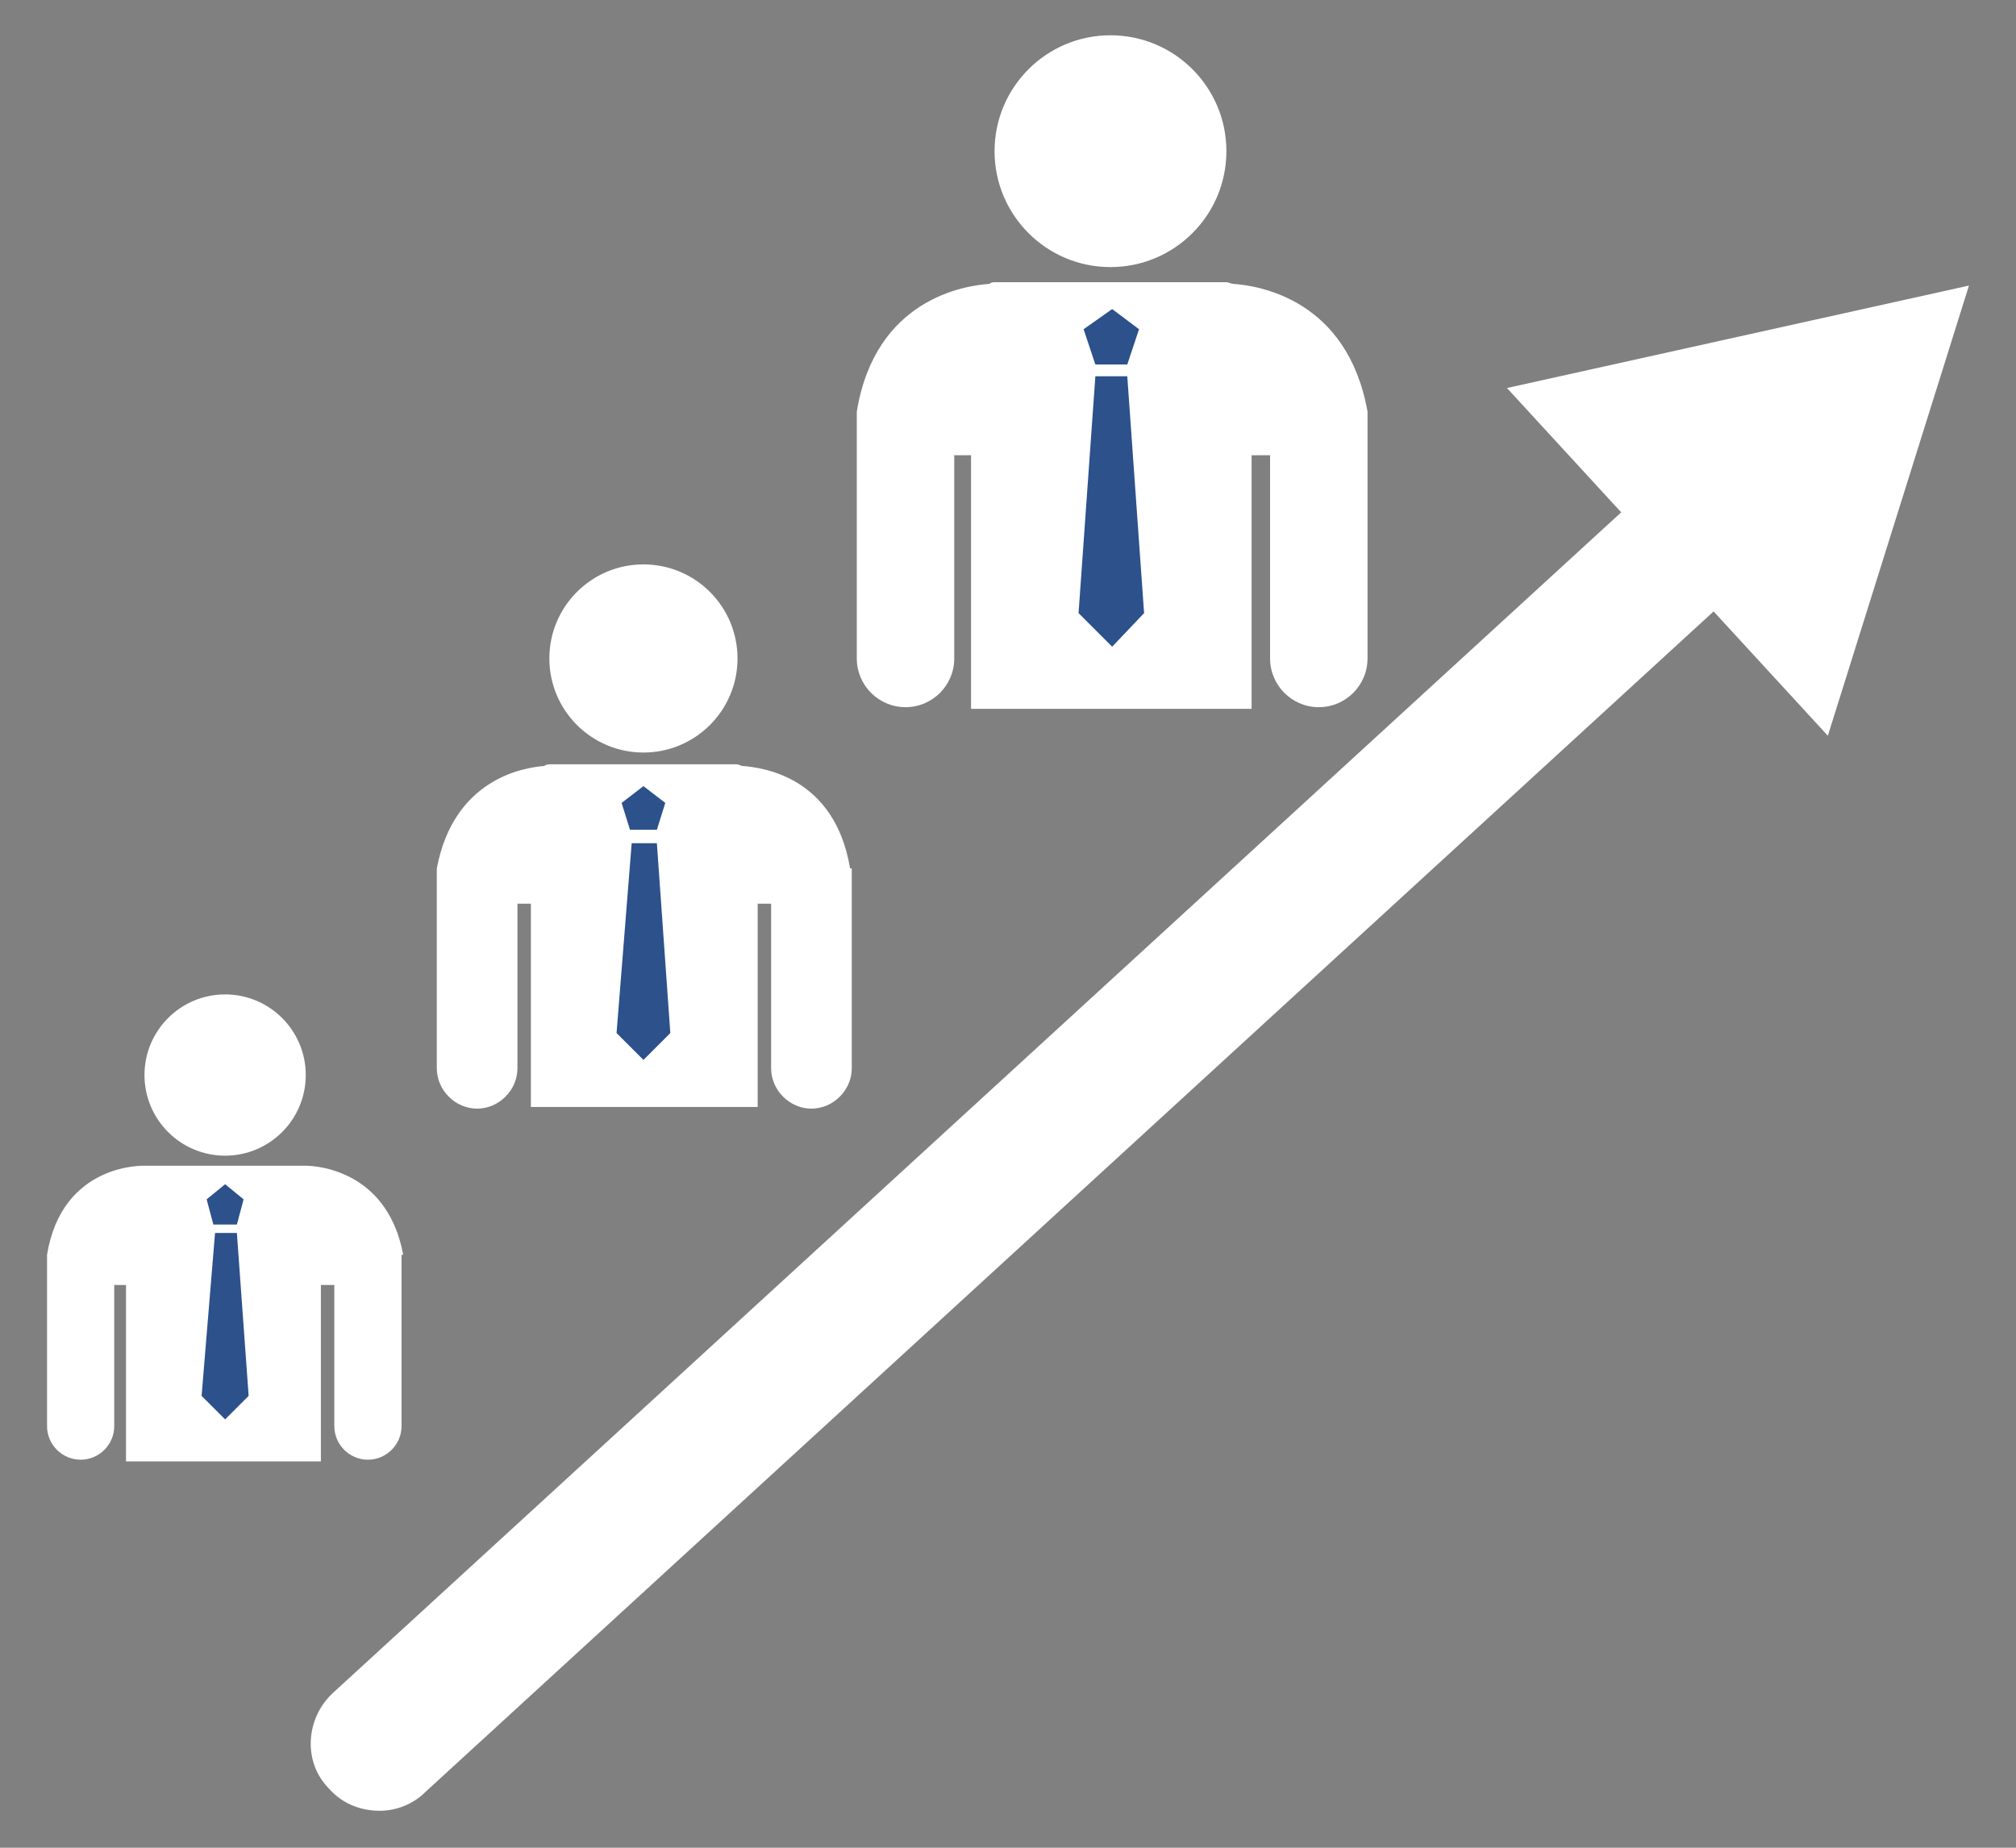
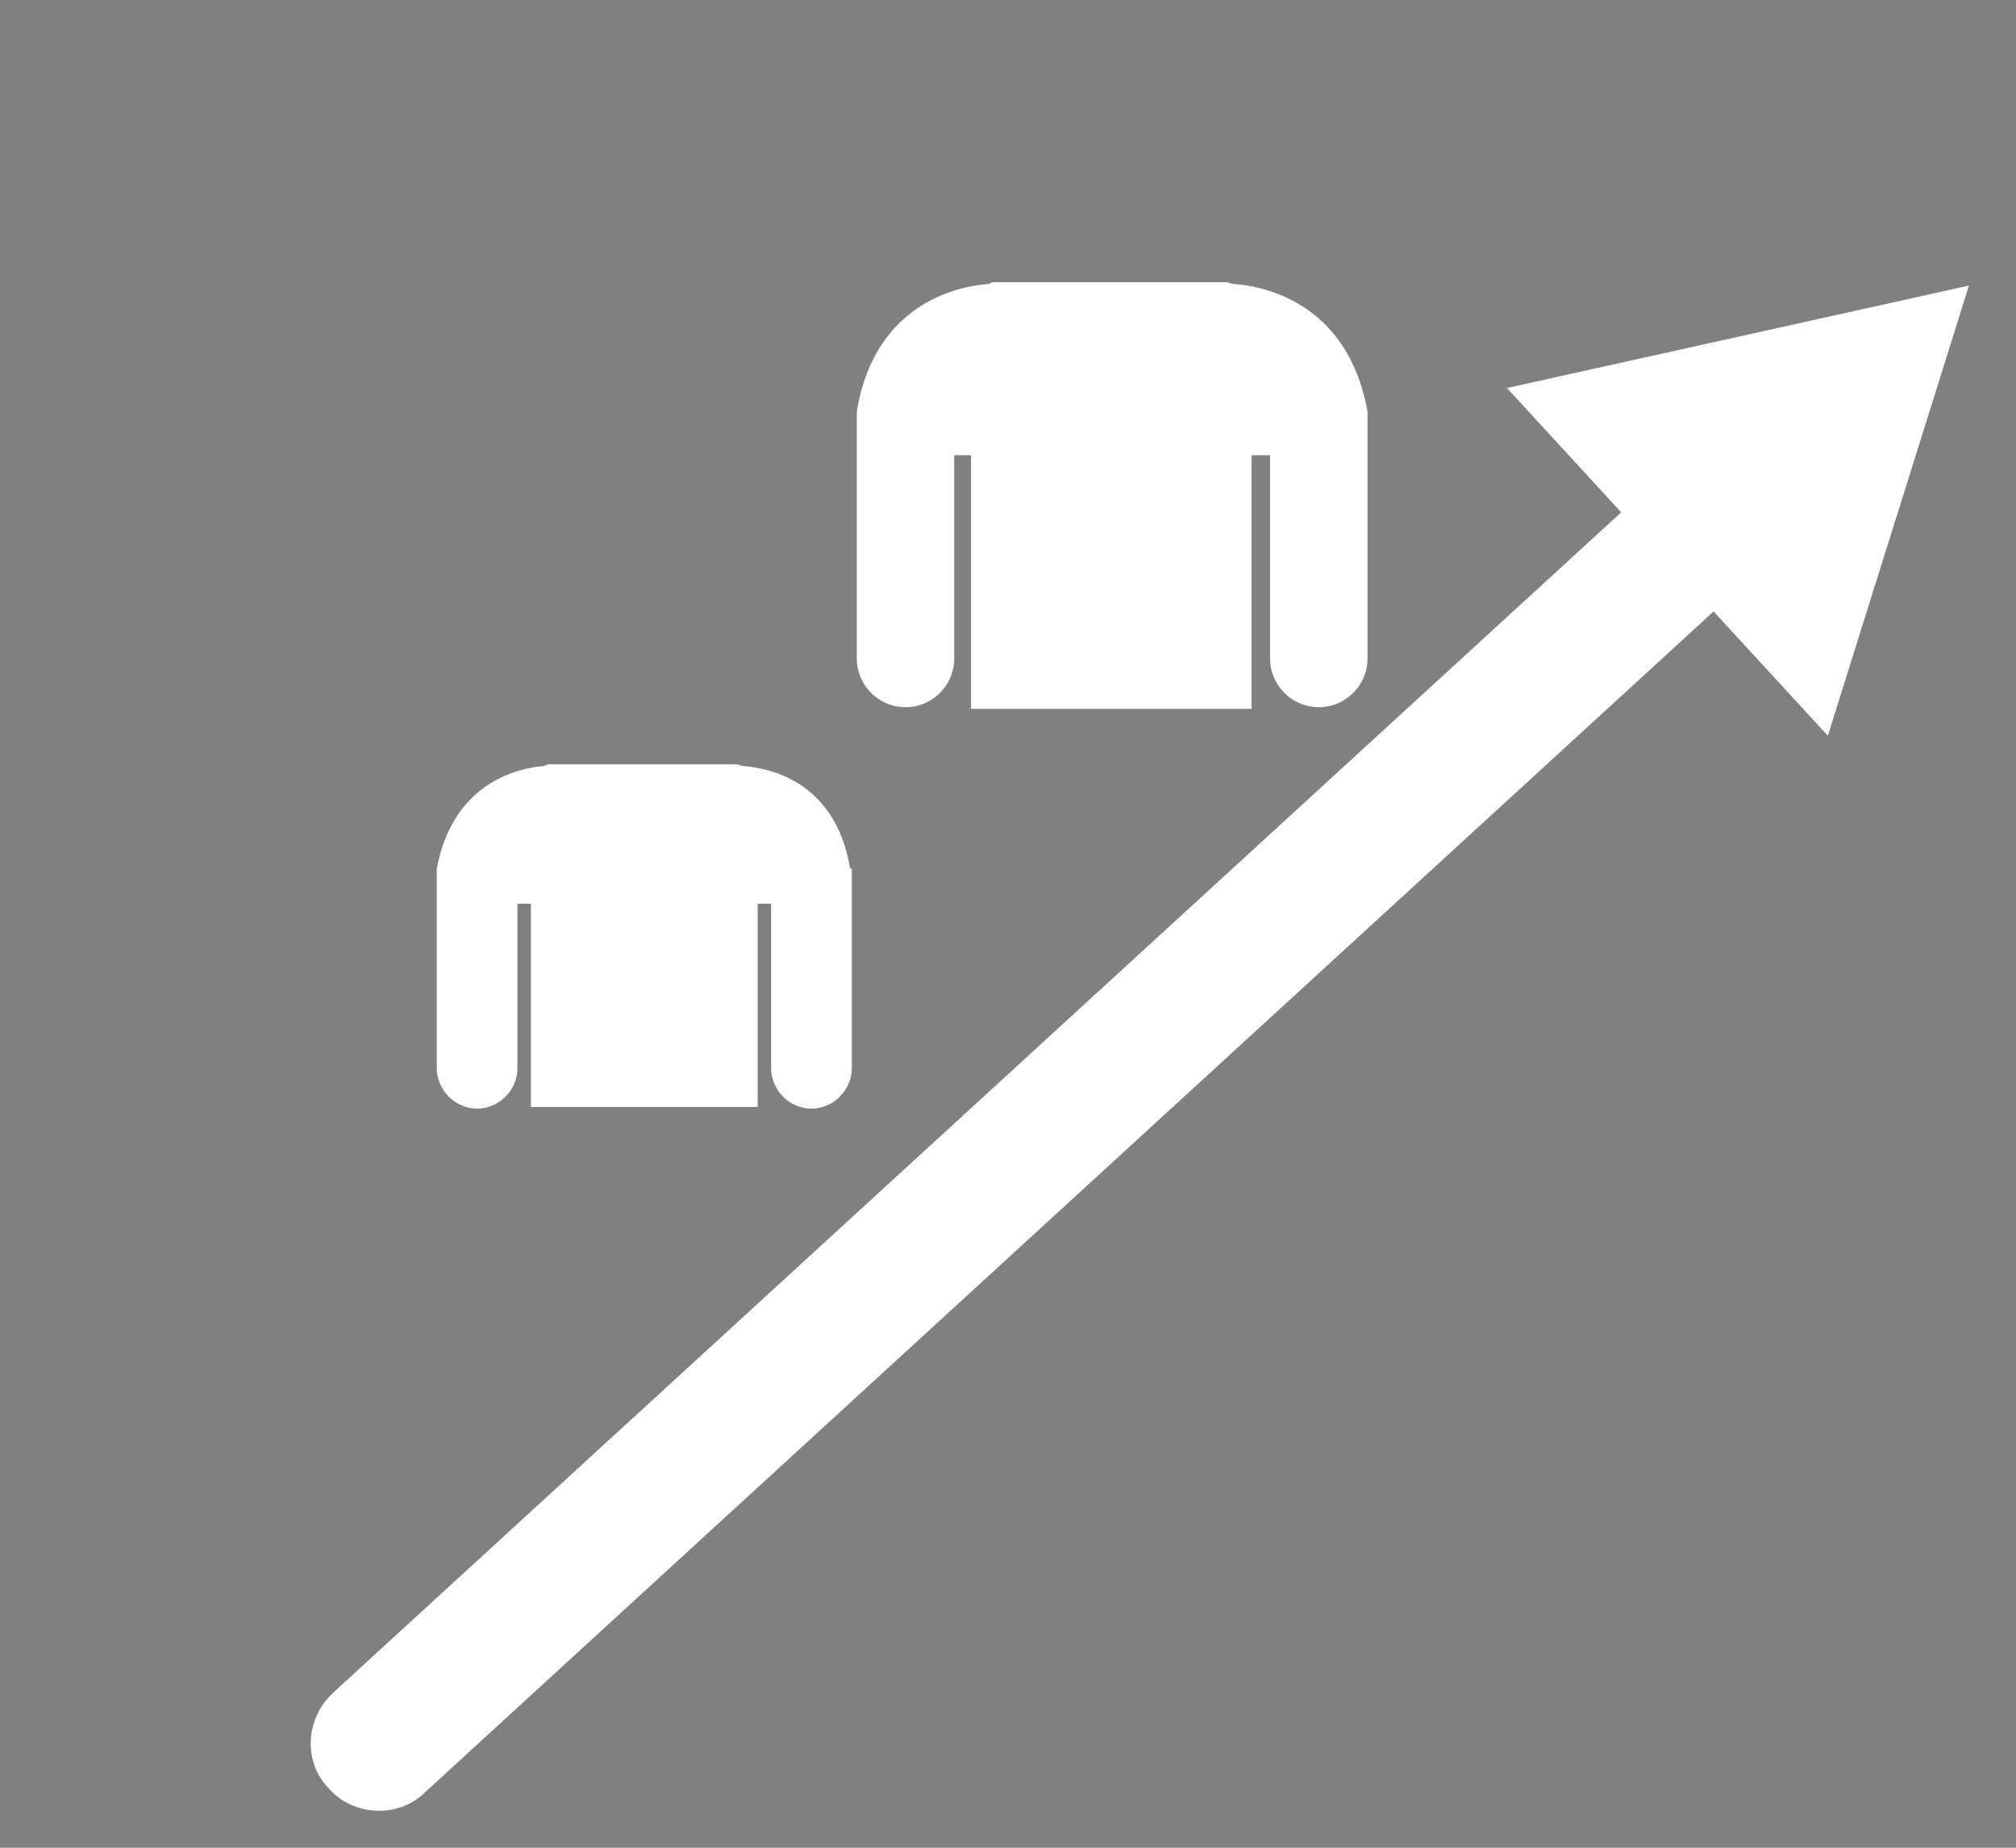
<svg xmlns="http://www.w3.org/2000/svg" id="Layer_1" viewBox="0 0 120 110">
  <rect x="0" y="0" width="120" height="110" fill="#808080" stroke="none" />
  <style>.st0{fill:#FFFFFF;} .st1{fill:#2C518B;}</style>
-   <circle class="st0" cx="13.4" cy="64" r="4.8" />
-   <path class="st0" d="M24 74.7c-1-5.4-5.8-5.3-5.8-5.3H8.6s-4.9-.2-5.8 5.3v10.2c0 1.1.9 2 2 2s2-.9 2-2v-8.4h.7V87h11.6V76.5h.8v8.4c0 1.1.9 2 2 2s2-.9 2-2v-9.6-.6z" />
-   <circle class="st0" cx="66.1" cy="9" r="6.9" />
  <path class="st0" d="M81.4 24.9v-.4c-1.2-6.7-6.5-7.5-8-7.6-.1 0-.3-.1-.4-.1H59.3c-.2 0-.3 0-.4.1-1.5.1-6.8.9-7.9 7.6V39.2c0 1.6 1.3 2.9 2.9 2.9s2.9-1.3 2.9-2.9V27.1h1v15.1h16.7V27.1h1.1v12.1c0 1.6 1.3 2.9 2.9 2.9 1.6 0 2.9-1.3 2.9-2.9V25.3v-.4z" />
-   <circle class="st0" cx="38.3" cy="39.2" r="5.6" />
  <path class="st0" d="M50.6 51.7c-.9-5.4-5.1-6-6.4-6.1-.1 0-.2-.1-.4-.1h-11c-.1 0-.3 0-.4.1-1.3.1-5.4.8-6.4 6.1V63.6c0 1.3 1.1 2.4 2.4 2.4 1.3 0 2.4-1.1 2.4-2.4v-9.8h.8v12.1h13.5V53.8h.8v9.8c0 1.3 1.1 2.4 2.4 2.4 1.3 0 2.4-1.1 2.4-2.4V52.4v-.7z" />
-   <path class="st1" d="M14.1 73.4H12.8l-.8 9.7 1.4 1.4 1.4-1.4zM13.4 70.5l-1.1.9.4 1.5h1.4l.4-1.5zM67.1 22.4h-1.9l-1 14.1 2 2 1.9-2zM66.2 18.4l-1.7 1.2.7 2.1h1.9l.7-2.1zM39.1 50.2h-1.5l-.9 11.3 1.6 1.6 1.6-1.6zM38.3 46.8l-1.3 1 .5 1.6h1.6l.5-1.6z" />
  <path class="st0" d="M117.2 17l-27.5 6.1 6.8 7.4-76.7 70.3c-1.6 1.5-1.8 4.1-.2 5.7.8.9 1.9 1.3 3 1.3 1 0 2-.4 2.7-1.1L102 36.4l6.8 7.4 8.4-26.8z" />
</svg>